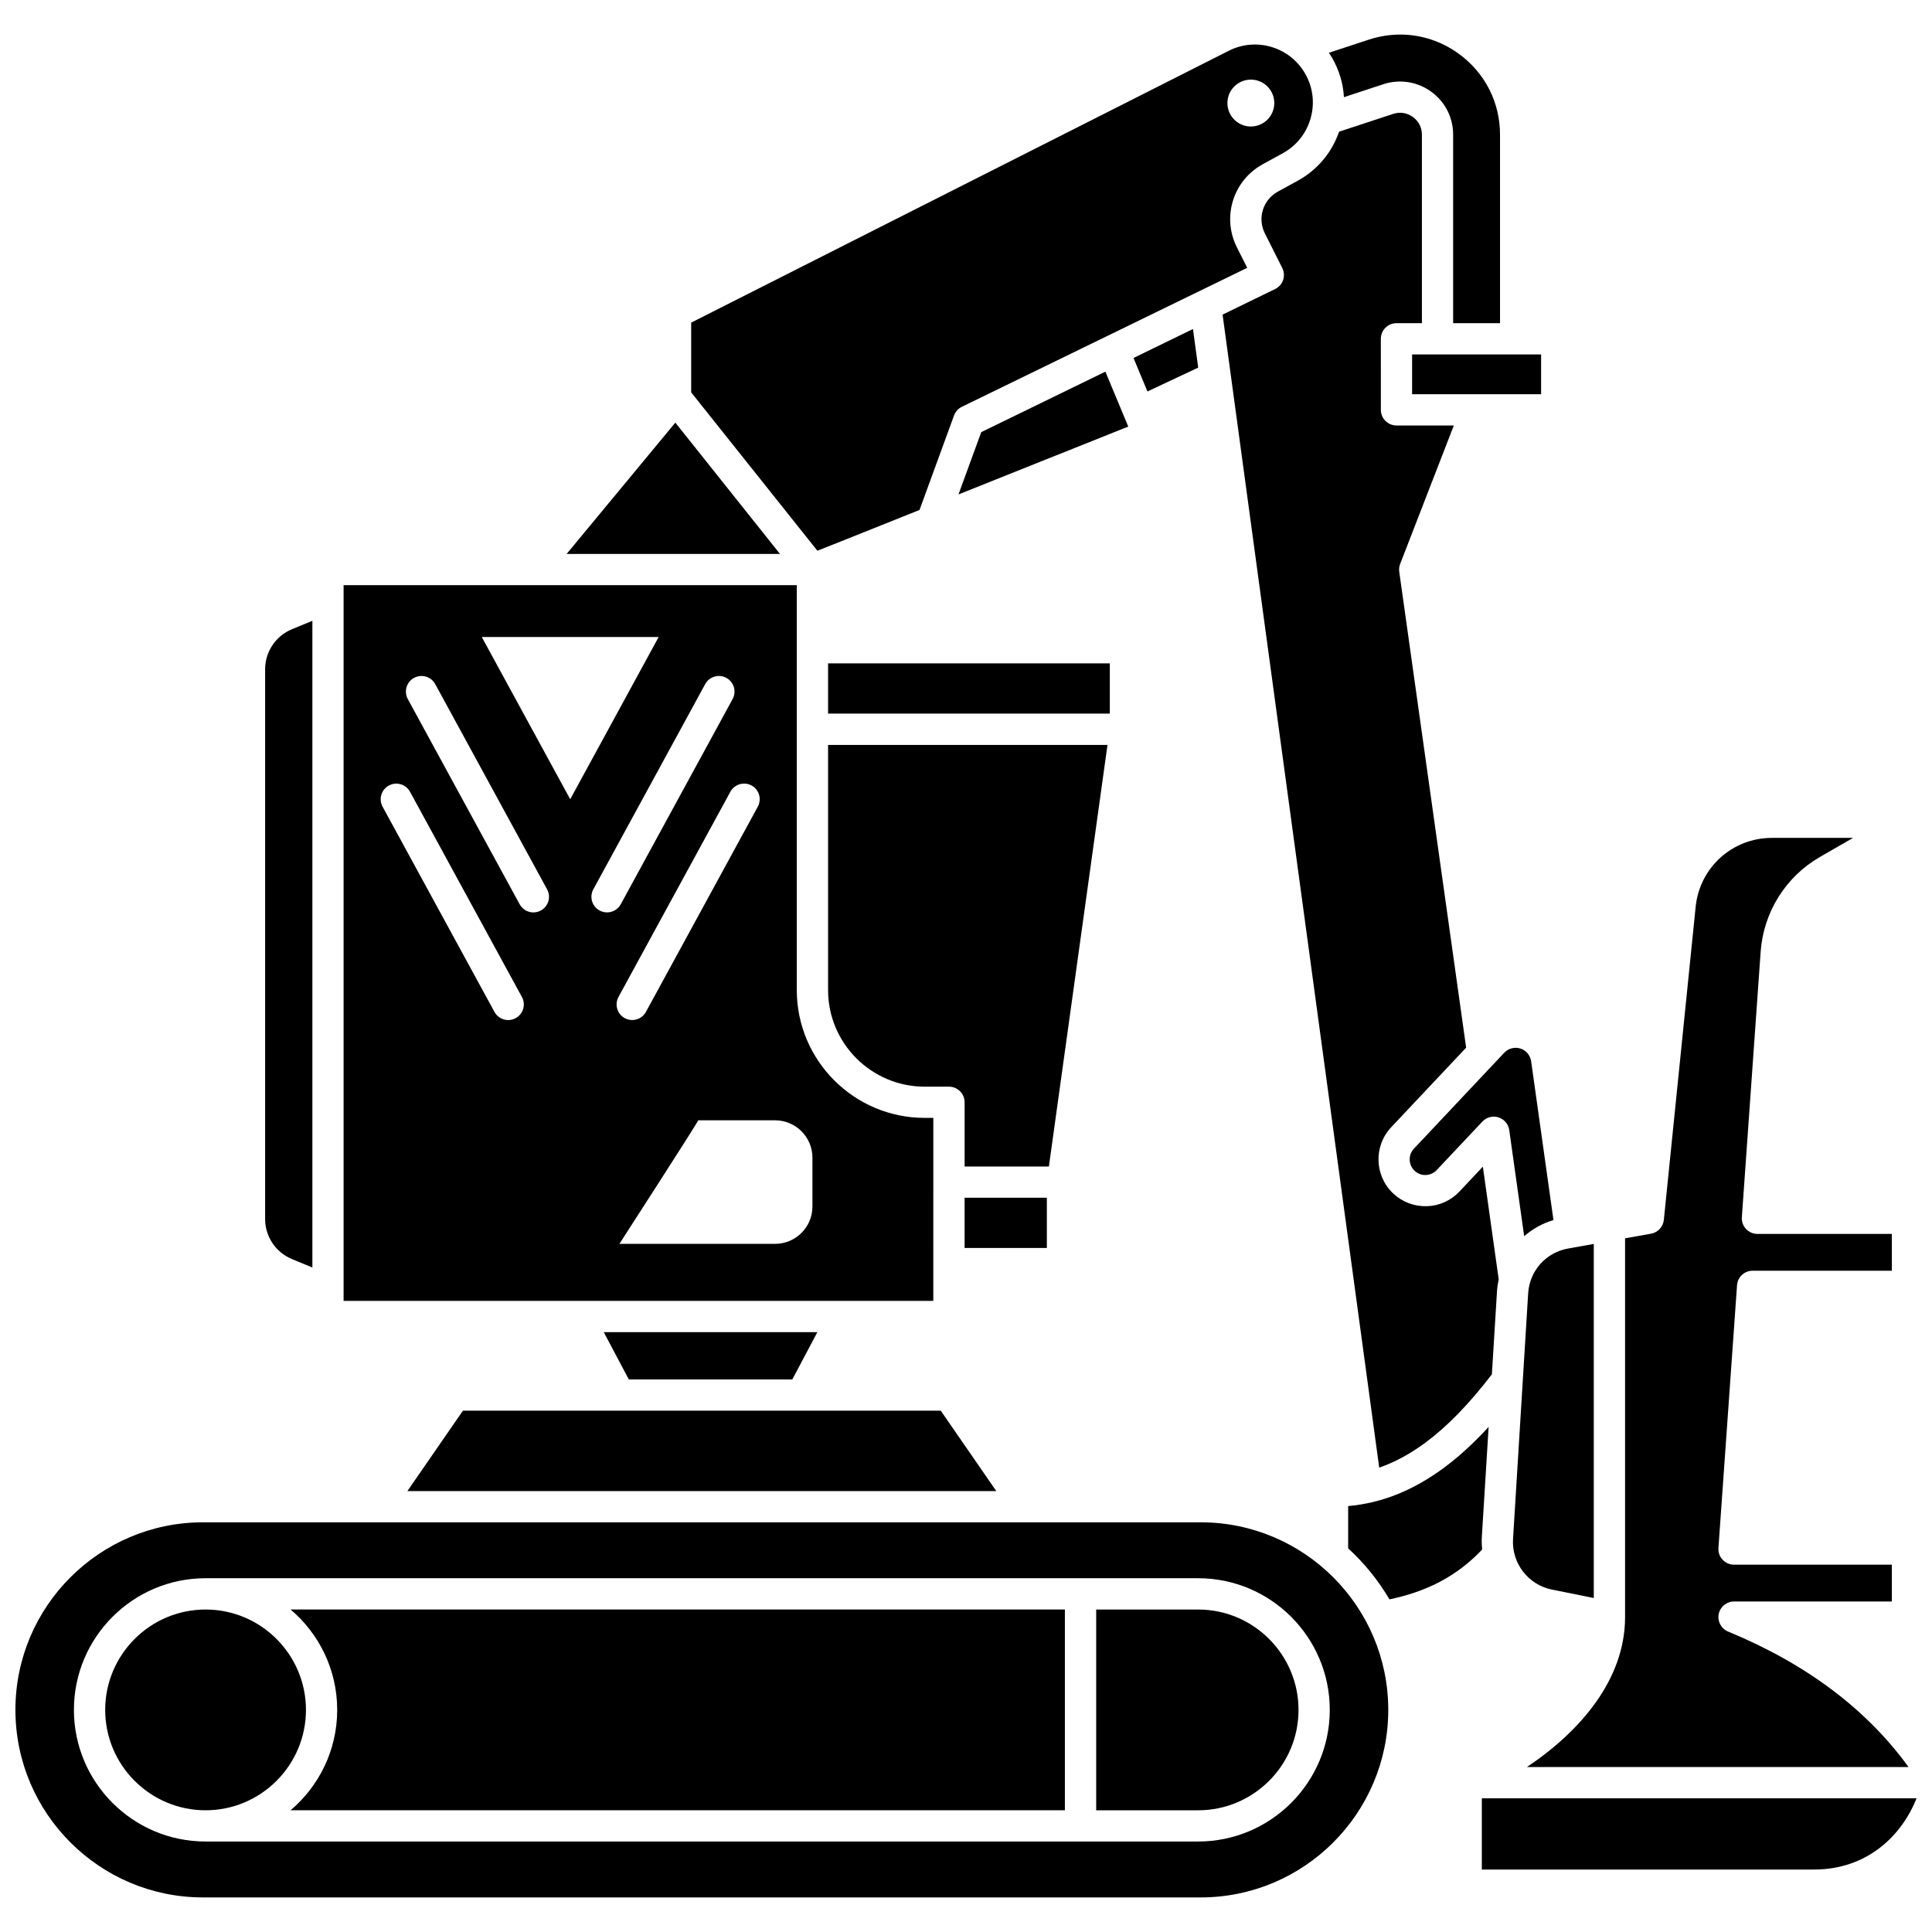
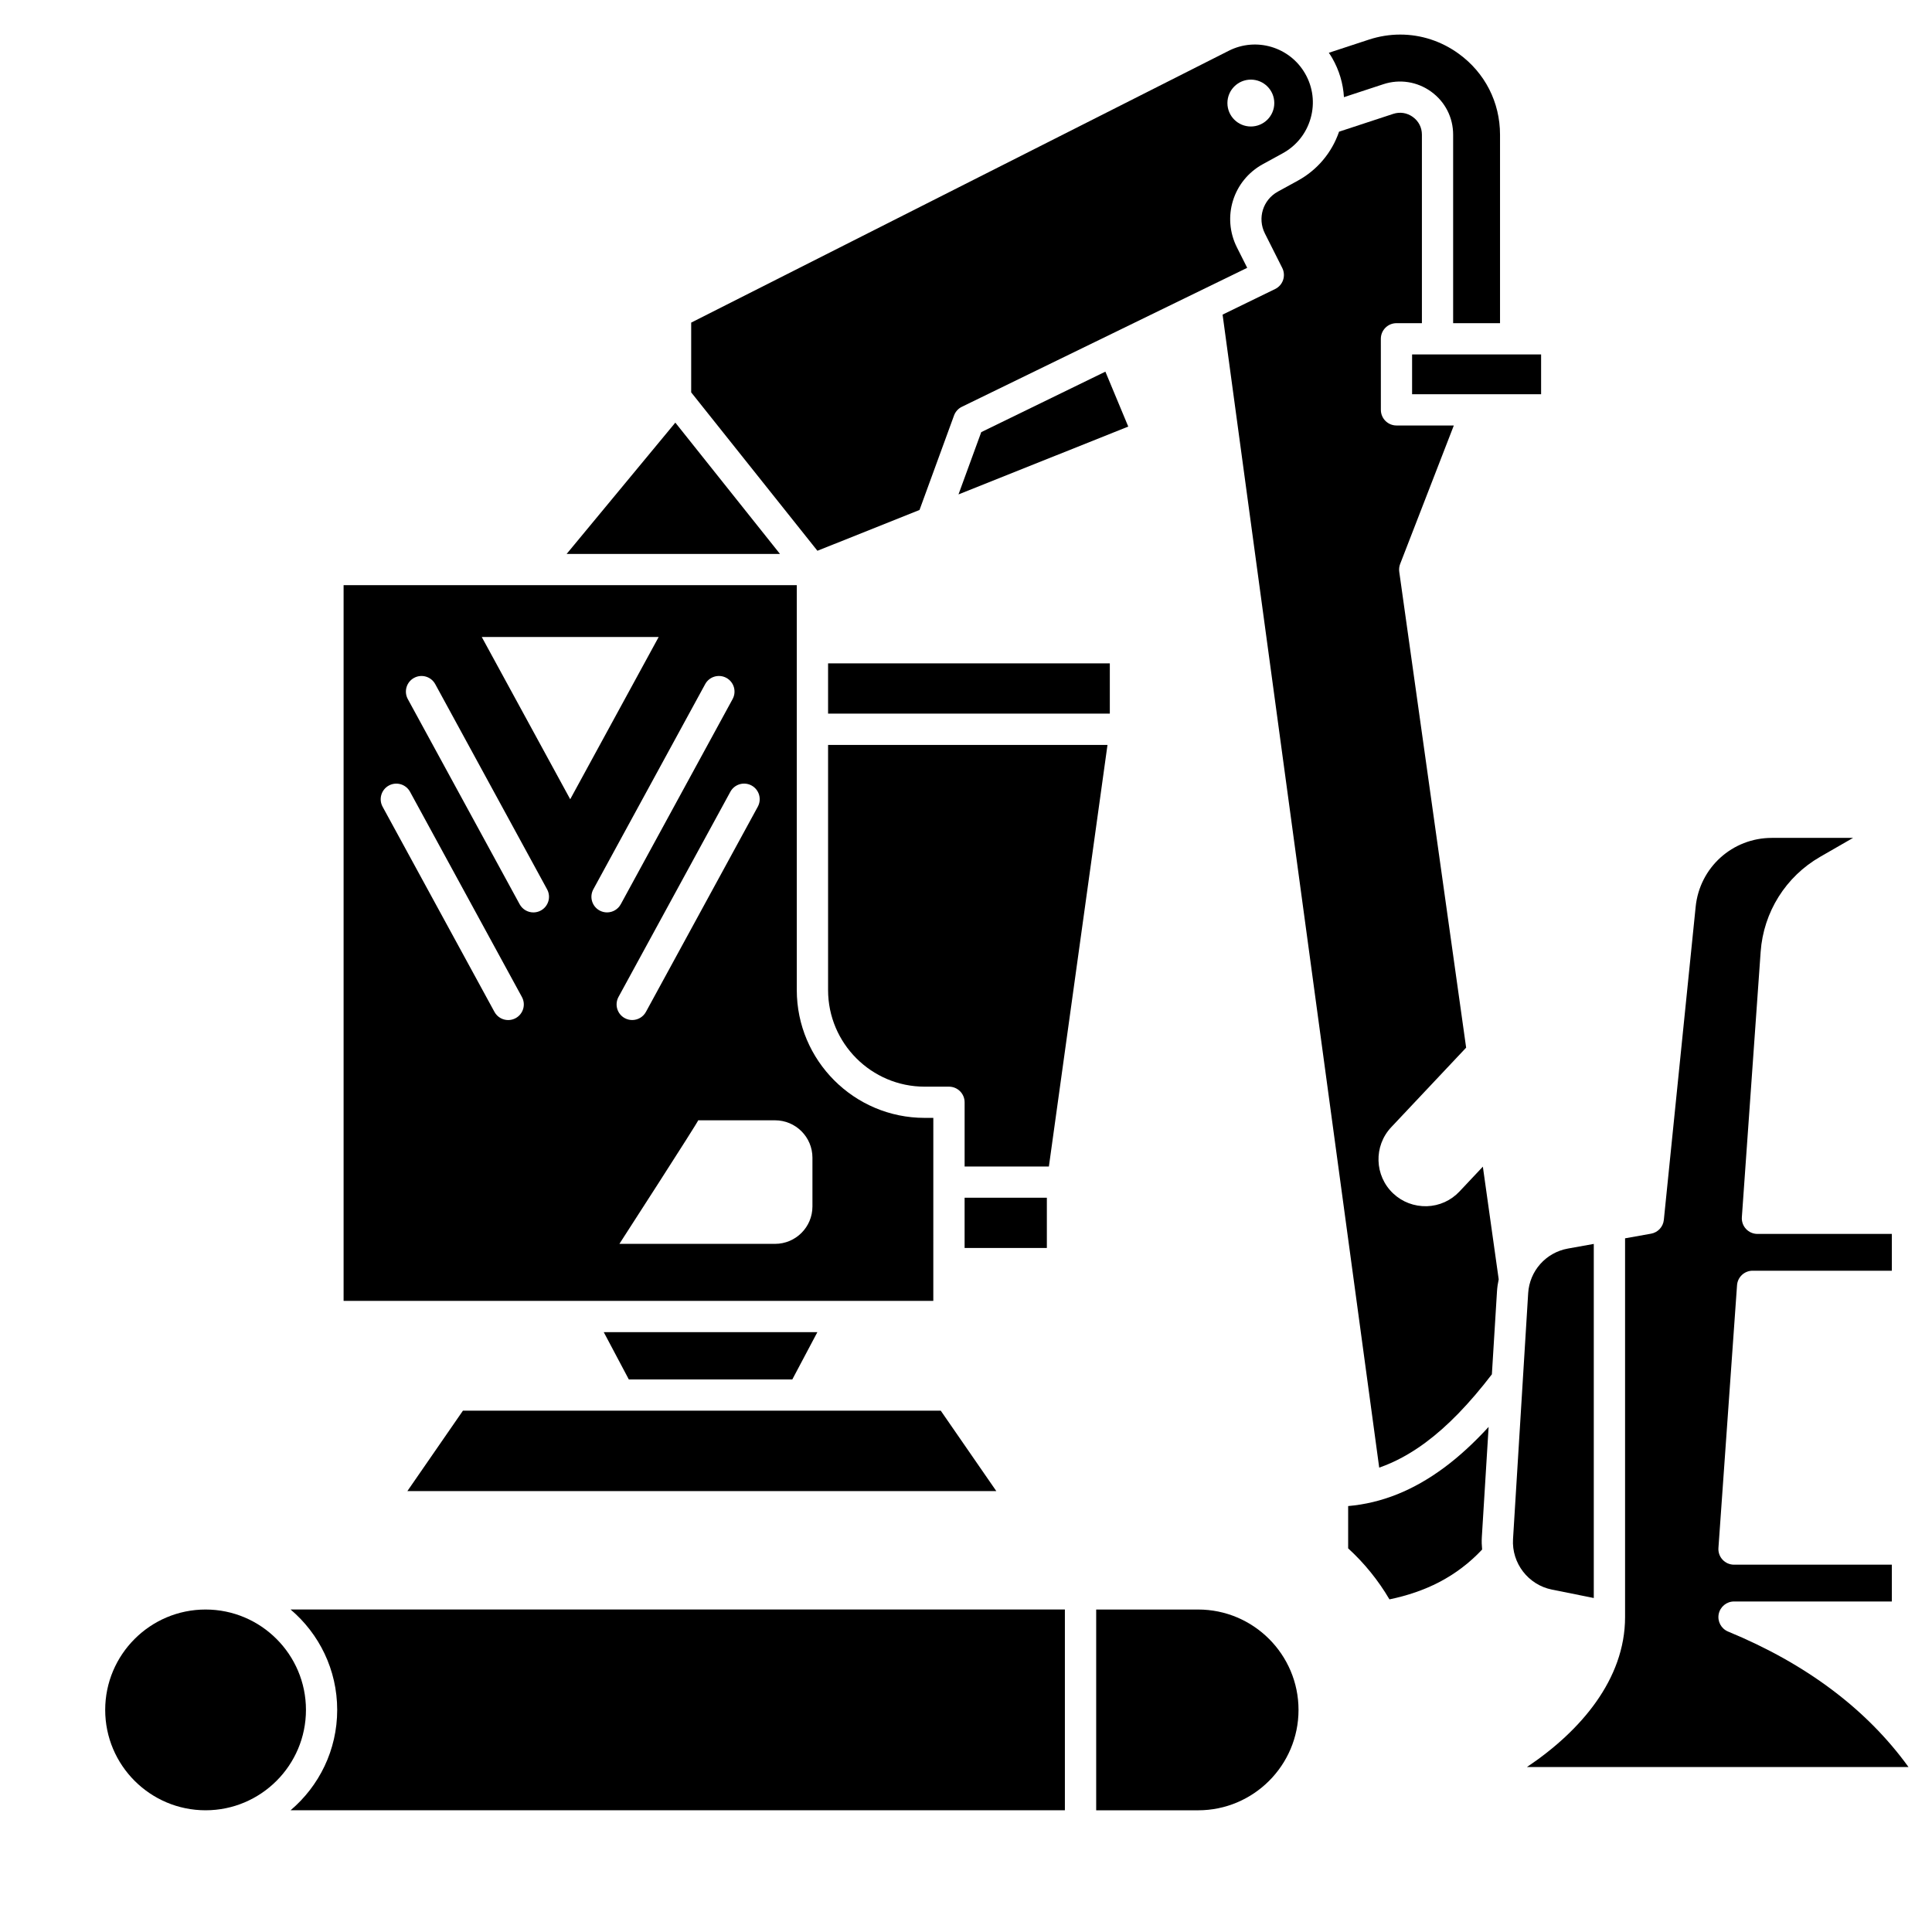
<svg xmlns="http://www.w3.org/2000/svg" width="800px" height="800px" version="1.1" viewBox="144 144 512 512">
  <defs>
    <clipPath id="b">
      <path d="m536 620h115.9v20h-115.9z" />
    </clipPath>
    <clipPath id="a">
-       <path d="m148.09 547h363.91v100h-363.91z" />
-     </clipPath>
+       </clipPath>
  </defs>
  <path d="m363.45 406.38c0 14.113 11.484 25.598 25.598 25.598h6.445c2.285 0 4.141 1.855 4.141 4.141v17.02h22.332l15.531-111.73h-74.047z" />
  <path d="m363.45 319.8h74.664v13.316h-74.664z" />
  <path d="m404.04 258.52-6.031 16.504 44.992-17.977-6.062-14.555z" />
-   <path d="m460.15 231.19-15.758 7.676 3.695 8.875 13.449-6.32z" />
  <path d="m360.61 497.04h-56.605l6.641 12.527h43.324z" />
  <path d="m399.63 461.41h21.797v13.316h-21.797z" />
  <path d="m387.68 279.15 9.148-25.043c0.367-1.008 1.113-1.832 2.074-2.301l75.621-36.832-2.715-5.394c-4.051-8.051-1.035-17.75 6.871-22.082l5.258-2.879c3.644-1.996 6.273-5.301 7.402-9.301 1.129-4.004 0.609-8.195-1.457-11.801-4.066-7.09-12.965-9.75-20.25-6.062l-142.46 72.039v18.488l33.453 41.977zm87.809-114.05c3.43 0 6.211 2.781 6.211 6.211 0 3.43-2.781 6.211-6.211 6.211-3.43 0-6.211-2.781-6.211-6.211 0-3.43 2.781-6.211 6.211-6.211z" />
  <path d="m548.98 486.73-4.012 65.148c-0.391 6.367 4.031 12.117 10.281 13.375l11.121 2.238v-93.84l-6.84 1.227c-5.848 1.047-10.188 5.922-10.551 11.852z" />
  <path d="m548.66 612.28h101.11c-11.051-15.289-27.09-27.355-47.812-35.902-1.828-0.754-2.867-2.695-2.484-4.633 0.387-1.938 2.086-3.336 4.062-3.336h41.82v-9.75h-41.82c-1.148 0-2.246-0.477-3.031-1.316s-1.184-1.969-1.102-3.117l4.93-69.625c0.152-2.168 1.957-3.848 4.133-3.848h36.891v-9.75h-35.613c-1.148 0-2.246-0.477-3.031-1.316-0.785-0.84-1.184-1.969-1.102-3.117l4.981-70.332c0.746-10.508 6.641-19.922 15.77-25.172l8.719-5.016h-21.52c-10.453 0-19.133 7.844-20.191 18.242l-8.434 82.992c-0.188 1.84-1.57 3.332-3.391 3.656l-6.883 1.227v100.38c0 16.496-11.824 30.242-26 39.73z" />
  <path d="m251.96 539.15h156.07l-14.719-21.305h-126.63z" />
-   <path d="m546.92 421.87c-1.496-0.477-3.203-0.031-4.273 1.105l-23.941 25.43c-1.566 1.66-1.484 4.289 0.176 5.856 0.805 0.758 1.836 1.176 2.965 1.125 1.105-0.031 2.133-0.496 2.891-1.301l12.113-12.863c1.094-1.16 2.754-1.59 4.269-1.105 1.52 0.484 2.625 1.793 2.848 3.371l3.953 28.117c2.215-1.93 4.844-3.402 7.762-4.281l-5.914-42.078c-0.223-1.574-1.34-2.898-2.848-3.375z" />
  <path d="m518.22 237.93h34.188v10.547h-34.188z" />
  <path d="m482.66 194.77c-3.973 2.176-5.488 7.047-3.453 11.094l4.602 9.141c0.496 0.988 0.578 2.137 0.227 3.188-0.355 1.051-1.113 1.914-2.109 2.398l-13.93 6.785 41.508 305.56c4.172-1.449 8.25-3.66 12.297-6.66 5.785-4.289 11.539-10.219 17.562-18.066l1.355-21.988c0.066-1.086 0.227-2.148 0.453-3.188l-4.199-29.859-6.195 6.582c-2.273 2.418-5.356 3.805-8.672 3.902-3.316 0.074-6.477-1.098-8.891-3.375-4.984-4.695-5.223-12.574-0.527-17.562l19.855-21.086-17.727-126.11c-0.098-0.699-0.016-1.414 0.238-2.074l14.223-36.695h-15.191c-2.285 0-4.141-1.855-4.141-4.141l-0.008-18.832c0-2.285 1.855-4.141 4.141-4.141h6.742v-49.941c0-1.914-0.852-3.586-2.402-4.707-1.539-1.113-3.414-1.406-5.219-0.812l-14.332 4.711c-1.918 5.555-5.75 10.145-10.949 12.992z" />
  <path d="m500.16 169.75 10.445-3.434c4.312-1.422 8.988-0.688 12.664 1.973 3.703 2.68 5.828 6.844 5.828 11.414v49.941h12.426v-49.941c0-8.605-3.996-16.434-10.969-21.48-4.574-3.309-9.926-5.062-15.473-5.062-2.816 0-5.629 0.453-8.355 1.352l-10.57 3.473c0.312 0.461 0.625 0.922 0.902 1.414 1.852 3.227 2.891 6.754 3.102 10.352z" />
  <path d="m391.34 440.25h-2.305c-18.68 0-33.879-15.199-33.879-33.879v-107.29h-120.1v189.66h156.28zm-110.68-26.43c-0.629 0.344-1.309 0.508-1.98 0.508-1.469 0-2.887-0.781-3.641-2.16l-29.645-54.375c-1.094-2.008-0.355-4.523 1.652-5.617 2.012-1.094 4.523-0.352 5.617 1.656l29.645 54.375c1.098 2.004 0.359 4.516-1.648 5.613zm6.676-28.527c-0.629 0.344-1.309 0.508-1.98 0.508-1.469 0-2.887-0.781-3.641-2.16l-29.641-54.375c-1.094-2.008-0.355-4.523 1.652-5.617 2.012-1.094 4.523-0.352 5.617 1.656l29.641 54.375c1.098 2 0.359 4.516-1.648 5.613zm-15.66-72.477h46.875l-23.438 42.992zm31.215 72.477c-2.008-1.094-2.746-3.609-1.652-5.617l29.641-54.375c1.094-2.008 3.609-2.746 5.617-1.656 2.008 1.094 2.746 3.609 1.652 5.617l-29.641 54.375c-0.75 1.379-2.172 2.16-3.641 2.16-0.668 0-1.348-0.164-1.977-0.504zm5.019 22.906 29.645-54.375c1.094-2.008 3.609-2.746 5.617-1.656 2.008 1.094 2.746 3.609 1.652 5.617l-29.645 54.375c-0.75 1.379-2.172 2.16-3.641 2.16-0.668 0-1.348-0.164-1.98-0.508-2-1.09-2.742-3.602-1.648-5.613zm51.395 55.527c0 5.473-4.438 9.91-9.91 9.91h-41.246s20.883-32.34 20.883-32.742h20.363c5.473 0 9.91 4.438 9.91 9.91z" />
  <path d="m233.36 597.14c0 10.652-4.805 20.199-12.355 26.602h205.2v-53.207h-205.2c7.555 6.406 12.355 15.953 12.355 26.605z" />
  <path d="m198.48 570.54c-14.668 0-26.602 11.934-26.602 26.602s11.934 26.602 26.602 26.602 26.602-11.934 26.602-26.602-11.934-26.602-26.602-26.602z" />
  <path d="m322.97 256-28.812 34.805h56.551z" />
  <g clip-path="url(#b)">
-     <path d="m536.7 620.57v18.875h88.066c13.93 0 23.168-8.848 27.137-18.875z" />
-   </g>
-   <path d="m221.39 477.68 5.394 2.219v-171.38l-5.394 2.223c-4.332 1.785-7.133 5.969-7.133 10.656v145.62c0 4.688 2.801 8.867 7.133 10.656z" />
+     </g>
  <g clip-path="url(#a)">
    <path d="m462.2 547.43h-264.41c-27.406 0-49.703 22.297-49.703 49.703s22.297 49.703 49.703 49.703h264.41c27.406 0 49.703-22.297 49.703-49.703s-22.297-49.703-49.703-49.703zm-0.684 84.59h-263.04c-19.238 0-34.887-15.648-34.887-34.887s15.648-34.887 34.887-34.887h263.04c19.238 0 34.887 15.648 34.887 34.887s-15.652 34.887-34.887 34.887z" />
  </g>
  <path d="m536.7 551.37 1.801-29.227c-3.93 4.277-7.824 7.859-11.77 10.781-8.168 6.055-16.535 9.414-25.457 10.199v11.207c4.293 3.918 7.984 8.48 10.945 13.52 4.812-0.992 9.219-2.512 13.125-4.535 4.293-2.227 8.129-5.141 11.434-8.668-0.105-1.082-0.145-2.172-0.078-3.277z" />
  <path d="m461.52 570.54h-27.02v53.207h27.02c14.668 0 26.602-11.934 26.602-26.602 0-14.672-11.934-26.605-26.602-26.605z" />
</svg>